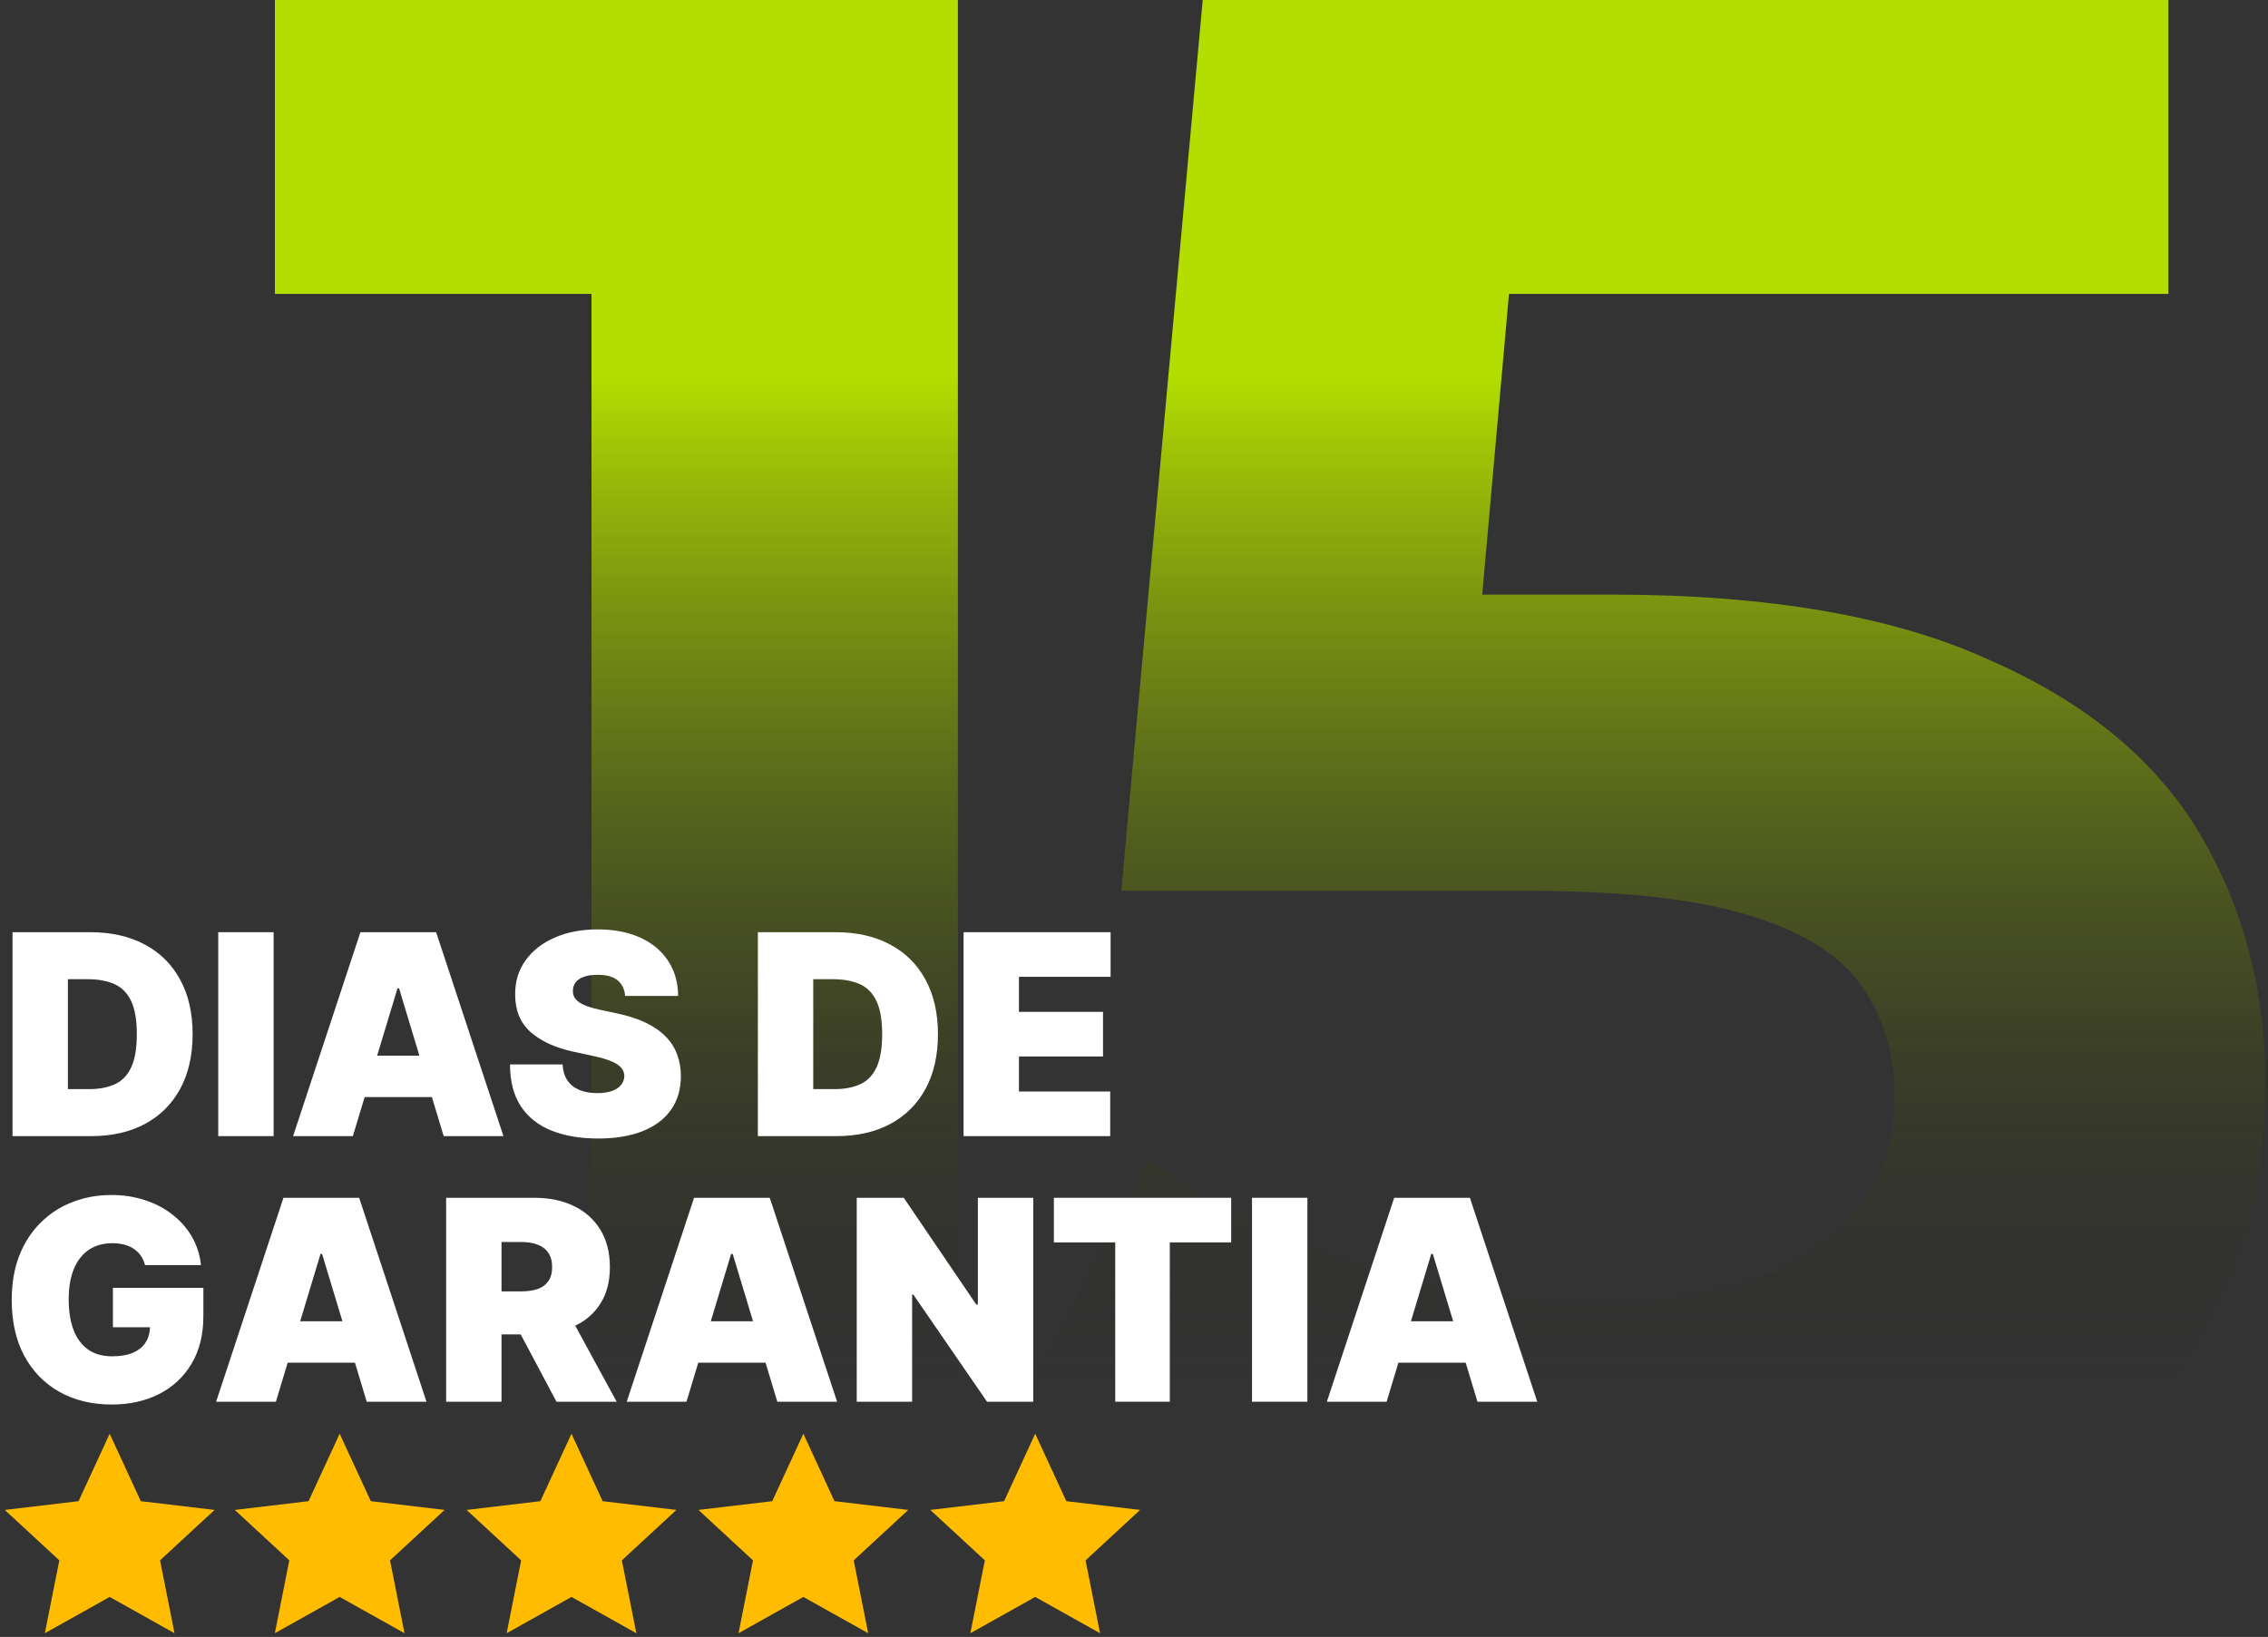
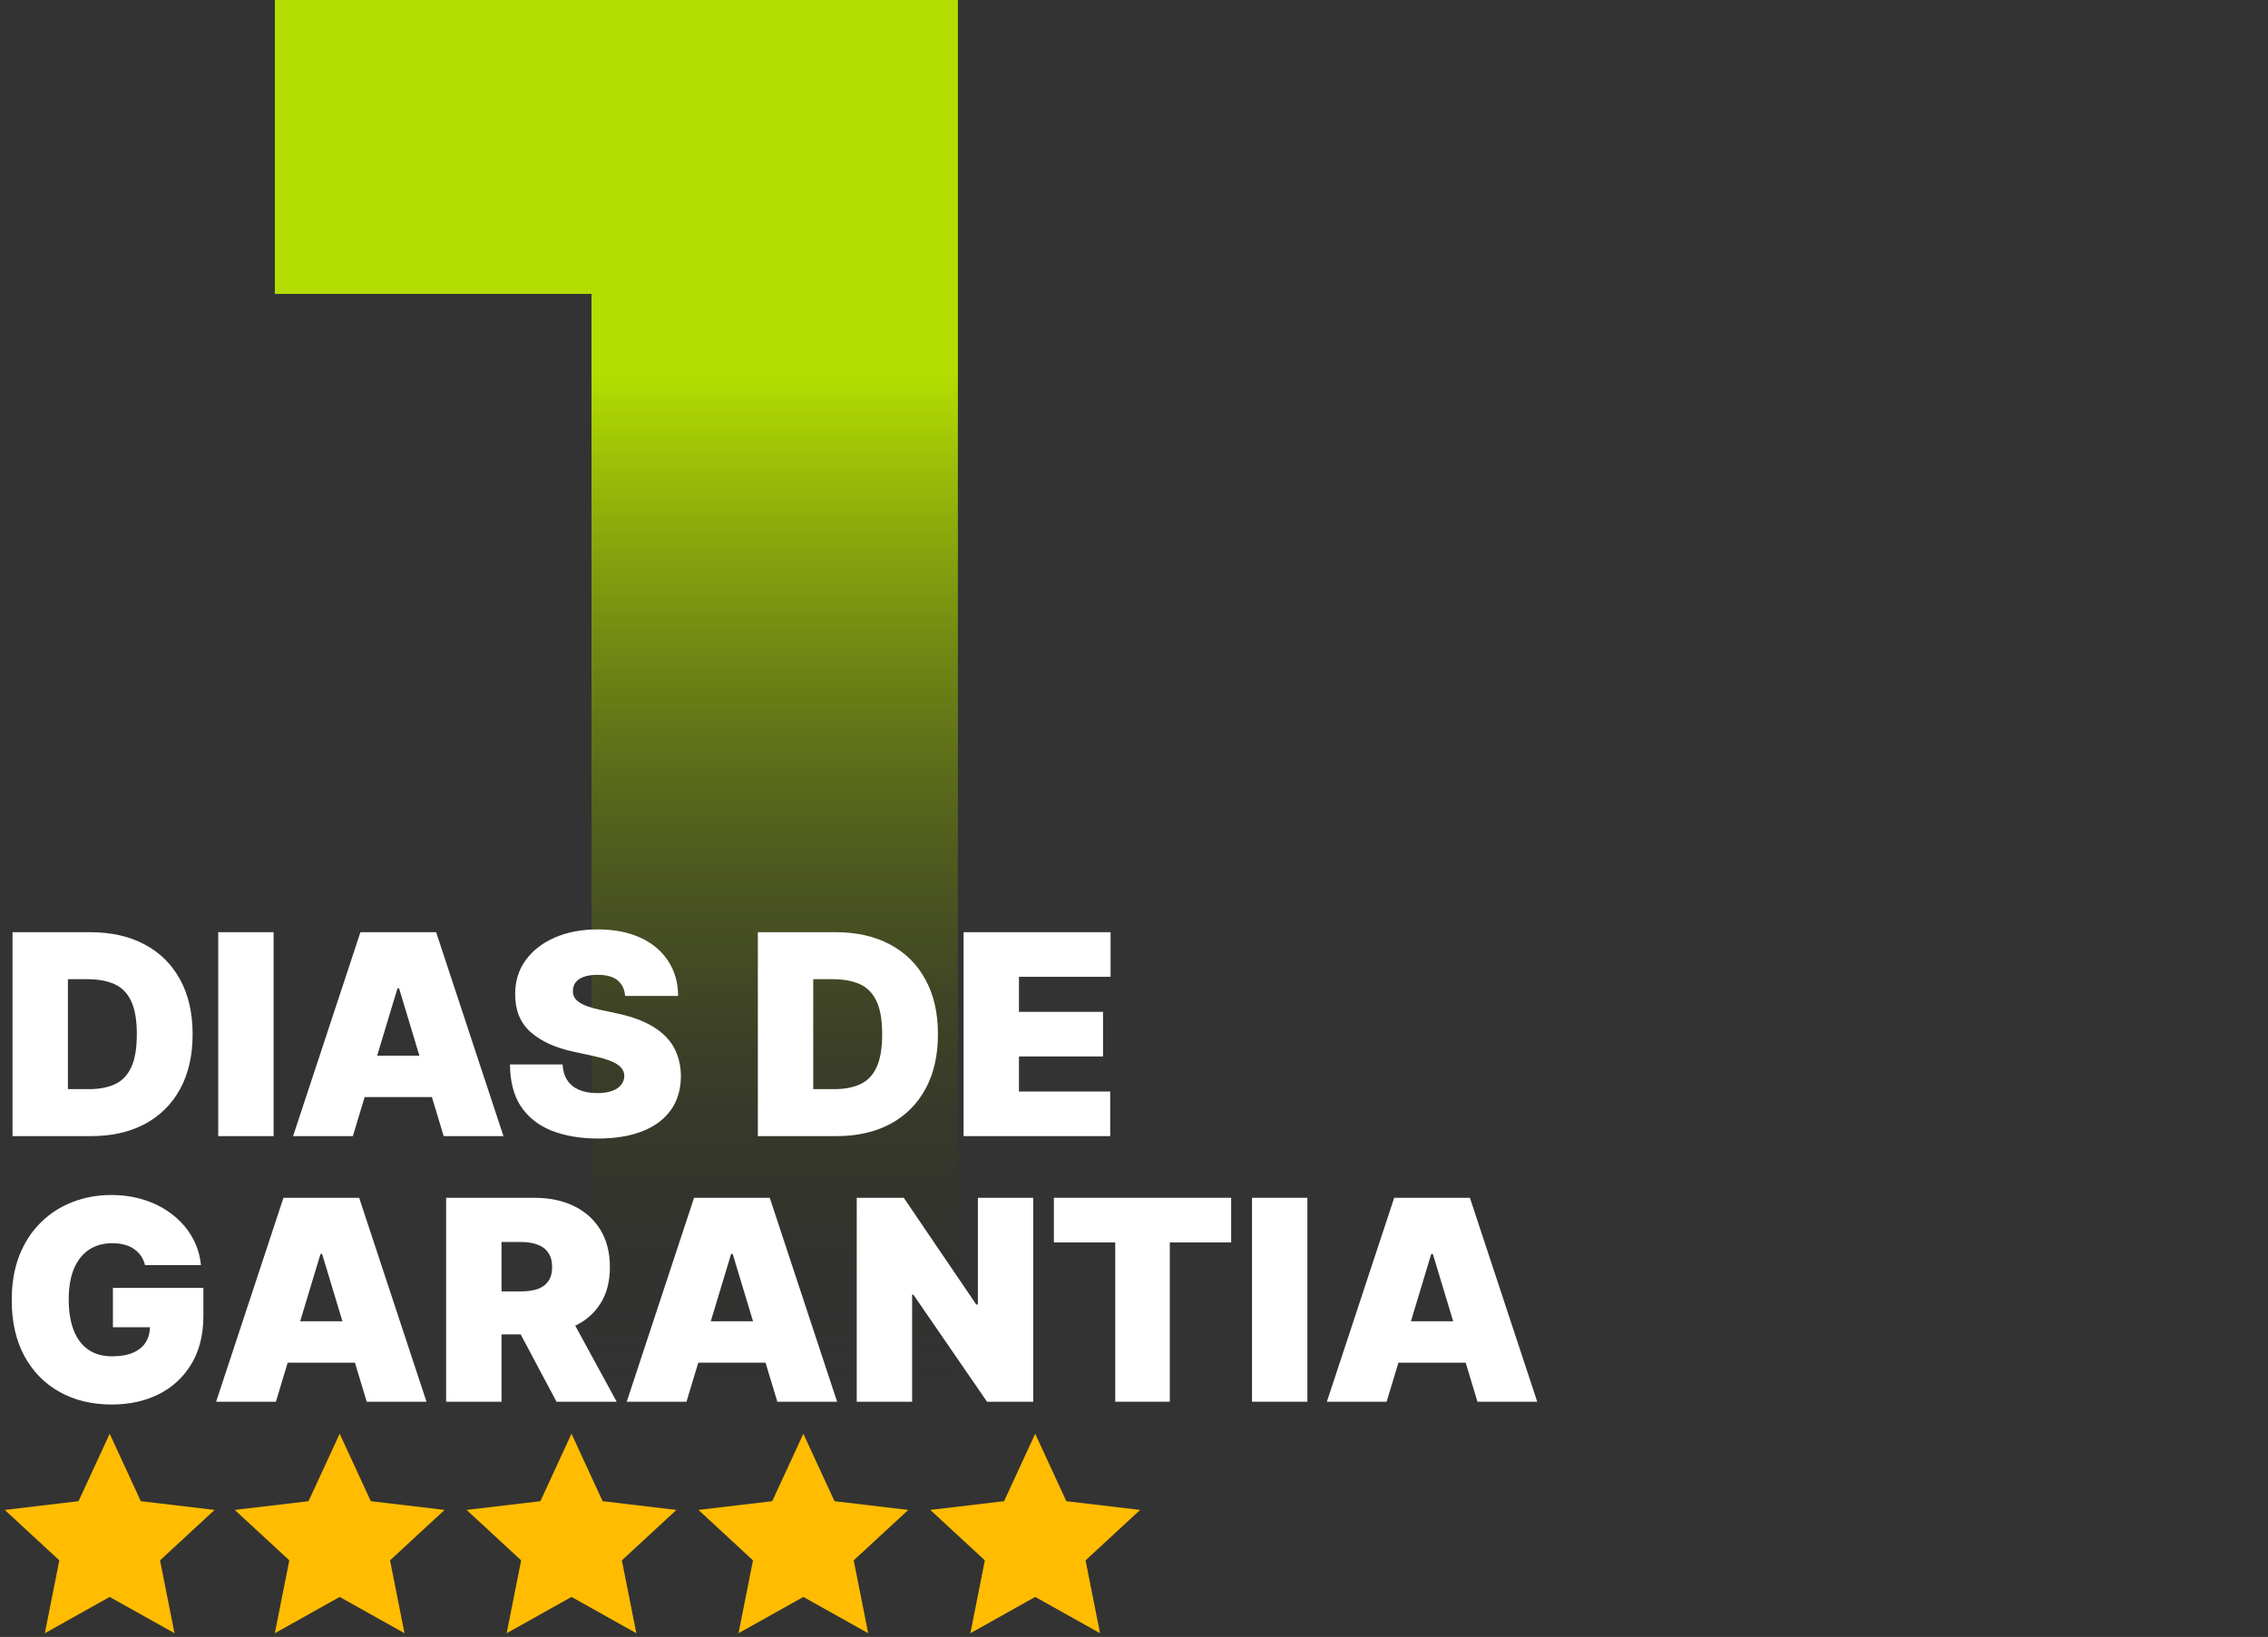
<svg xmlns="http://www.w3.org/2000/svg" width="428" height="309" viewBox="0 0 428 309" fill="none">
  <rect x="0" y="0" width="428" height="309" fill="#333333" stroke="none" />
  <path d="M111.625 298.752V25.607L141.5 55.483H51.874V0H180.765V298.752H111.625Z" fill="url(#paint0_linear_8_1818)" />
-   <path d="M303.364 303.874C282.594 303.874 261.965 301.171 241.48 295.765C221.278 290.074 203.922 282.107 189.411 271.864L216.726 218.943C228.107 227.194 241.195 233.738 255.99 238.575C271.07 243.412 286.292 245.83 301.657 245.83C319.013 245.83 332.67 242.416 342.629 235.587C352.587 228.759 357.566 219.227 357.566 206.992C357.566 199.31 355.574 192.482 351.591 186.507C347.608 180.532 340.495 175.979 330.252 172.849C320.293 169.72 306.209 168.155 288 168.155H211.604L226.969 0H409.208V55.483H251.723L287.573 23.9L276.903 143.828L241.053 112.245H304.218C333.808 112.245 357.566 116.371 375.491 124.622C393.701 132.589 406.931 143.543 415.183 157.485C423.434 171.427 427.559 187.218 427.559 204.859C427.559 222.499 423.149 238.859 414.329 253.939C405.509 268.735 391.851 280.827 373.357 290.216C355.148 299.321 331.817 303.874 303.364 303.874Z" fill="url(#paint1_linear_8_1818)" />
  <path d="M20.697 270.643L26.571 283.377L40.496 285.028L30.201 294.549L32.934 308.303L20.697 301.453L8.461 308.303L11.194 294.549L0.898 285.028L14.824 283.377L20.697 270.643Z" fill="#FFBC00" />
  <path d="M64.101 270.643L69.974 283.377L83.9 285.028L73.604 294.549L76.337 308.303L64.101 301.453L51.864 308.303L54.597 294.549L44.302 285.028L58.227 283.377L64.101 270.643Z" fill="#FFBC00" />
  <path d="M107.849 270.643L113.723 283.377L127.648 285.028L117.353 294.549L120.086 308.303L107.849 301.453L95.613 308.303L98.346 294.549L88.05 285.028L101.976 283.377L107.849 270.643Z" fill="#FFBC00" />
  <path d="M151.603 270.643L157.477 283.377L171.402 285.028L161.107 294.549L163.84 308.303L151.603 301.453L139.367 308.303L142.1 294.549L131.804 285.028L145.73 283.377L151.603 270.643Z" fill="#FFBC00" />
  <path d="M195.356 270.643L201.23 283.377L215.155 285.028L204.86 294.549L207.593 308.303L195.356 301.453L183.12 308.303L185.853 294.549L175.557 285.028L189.483 283.377L195.356 270.643Z" fill="#FFBC00" />
  <path d="M17.175 214.466H2.363V175.97H17.025C20.985 175.97 24.406 176.74 27.288 178.282C30.183 179.811 32.414 182.016 33.98 184.898C35.559 187.768 36.349 191.208 36.349 195.218C36.349 199.228 35.565 202.674 33.999 205.556C32.432 208.426 30.214 210.632 27.345 212.173C24.475 213.702 21.085 214.466 17.175 214.466ZM12.815 205.594H16.799C18.704 205.594 20.327 205.287 21.668 204.673C23.021 204.059 24.049 203 24.751 201.496C25.465 199.992 25.822 197.9 25.822 195.218C25.822 192.536 25.459 190.443 24.732 188.94C24.018 187.436 22.965 186.377 21.574 185.763C20.195 185.149 18.504 184.842 16.499 184.842H12.815V205.594Z" fill="white" />
  <path d="M51.635 175.97V214.466H41.184V175.97H51.635Z" fill="white" />
  <path d="M66.588 214.466H55.31L68.017 175.97H82.303L95.01 214.466H83.731L75.31 186.571H75.01L66.588 214.466ZM64.483 199.278H85.686V207.098H64.483V199.278Z" fill="white" />
  <path d="M117.97 188C117.87 186.747 117.4 185.769 116.561 185.067C115.733 184.366 114.474 184.015 112.782 184.015C111.705 184.015 110.821 184.146 110.132 184.41C109.455 184.66 108.954 185.005 108.628 185.443C108.302 185.882 108.133 186.383 108.121 186.947C108.096 187.411 108.177 187.831 108.365 188.207C108.565 188.57 108.879 188.902 109.305 189.203C109.731 189.491 110.276 189.754 110.94 189.992C111.604 190.23 112.394 190.443 113.309 190.631L116.467 191.308C118.597 191.759 120.42 192.355 121.937 193.094C123.453 193.833 124.693 194.704 125.658 195.707C126.623 196.697 127.331 197.812 127.782 199.053C128.246 200.293 128.484 201.647 128.497 203.113C128.484 205.644 127.851 207.787 126.598 209.541C125.345 211.296 123.553 212.63 121.222 213.545C118.904 214.46 116.116 214.917 112.858 214.917C109.512 214.917 106.592 214.422 104.098 213.432C101.617 212.442 99.687 210.92 98.308 208.865C96.943 206.797 96.253 204.153 96.241 200.932H106.166C106.228 202.11 106.523 203.1 107.049 203.902C107.576 204.704 108.315 205.312 109.267 205.726C110.232 206.139 111.379 206.346 112.707 206.346C113.822 206.346 114.756 206.208 115.508 205.932C116.26 205.657 116.83 205.274 117.218 204.786C117.607 204.297 117.807 203.739 117.82 203.113C117.807 202.524 117.613 202.01 117.237 201.571C116.874 201.12 116.272 200.719 115.433 200.368C114.593 200.005 113.459 199.667 112.03 199.353L108.196 198.526C104.787 197.787 102.099 196.553 100.132 194.823C98.177 193.081 97.206 190.707 97.218 187.699C97.206 185.255 97.857 183.119 99.173 181.289C100.502 179.447 102.337 178.012 104.681 176.985C107.037 175.957 109.737 175.443 112.782 175.443C115.89 175.443 118.578 175.963 120.846 177.004C123.114 178.044 124.863 179.51 126.091 181.402C127.331 183.282 127.958 185.481 127.97 188H117.97Z" fill="white" />
  <path d="M157.83 214.466H143.018V175.97H157.679C161.639 175.97 165.06 176.74 167.943 178.282C170.837 179.811 173.068 182.016 174.634 184.898C176.213 187.768 177.003 191.208 177.003 195.218C177.003 199.228 176.22 202.674 174.653 205.556C173.087 208.426 170.869 210.632 167.999 212.173C165.129 213.702 161.739 214.466 157.83 214.466ZM153.469 205.594H157.454C159.358 205.594 160.981 205.287 162.322 204.673C163.676 204.059 164.703 203 165.405 201.496C166.119 199.992 166.476 197.9 166.476 195.218C166.476 192.536 166.113 190.443 165.386 188.94C164.672 187.436 163.619 186.377 162.228 185.763C160.85 185.149 159.158 184.842 157.153 184.842H153.469V205.594Z" fill="white" />
  <path d="M181.838 214.466V175.97H209.583V184.391H192.289V191.007H208.154V199.429H192.289V206.045H209.508V214.466H181.838Z" fill="white" />
  <path d="M27.363 238.813C27.201 238.149 26.944 237.566 26.593 237.065C26.242 236.551 25.803 236.119 25.277 235.768C24.763 235.404 24.162 235.135 23.473 234.959C22.796 234.771 22.05 234.678 21.236 234.678C19.481 234.678 17.984 235.097 16.743 235.937C15.515 236.777 14.575 237.986 13.924 239.565C13.284 241.144 12.965 243.049 12.965 245.279C12.965 247.535 13.272 249.465 13.886 251.069C14.5 252.673 15.415 253.901 16.63 254.753C17.846 255.605 19.356 256.031 21.16 256.031C22.752 256.031 24.074 255.799 25.127 255.336C26.192 254.872 26.988 254.214 27.514 253.362C28.04 252.51 28.303 251.507 28.303 250.354L30.108 250.542H21.311V243.099H38.379V248.437C38.379 251.946 37.633 254.947 36.142 257.441C34.663 259.922 32.62 261.827 30.014 263.155C27.42 264.471 24.444 265.129 21.085 265.129C17.338 265.129 14.049 264.333 11.217 262.742C8.385 261.15 6.173 258.882 4.581 255.937C3.002 252.992 2.213 249.49 2.213 245.429C2.213 242.246 2.695 239.427 3.66 236.971C4.638 234.515 5.991 232.441 7.72 230.749C9.45 229.045 11.448 227.76 13.717 226.896C15.985 226.018 18.416 225.58 21.01 225.58C23.291 225.58 25.409 225.906 27.363 226.557C29.331 227.196 31.067 228.111 32.57 229.302C34.087 230.479 35.308 231.877 36.236 233.493C37.163 235.11 37.727 236.883 37.927 238.813H27.363Z" fill="white" />
  <path d="M52.063 264.603H40.785L53.492 226.106H67.777L80.484 264.603H69.206L60.785 236.708H60.484L52.063 264.603ZM49.958 249.414H71.161V257.234H49.958V249.414Z" fill="white" />
  <path d="M84.192 264.603V226.106H100.809C103.666 226.106 106.166 226.626 108.309 227.666C110.451 228.706 112.118 230.204 113.309 232.159C114.499 234.114 115.094 236.457 115.094 239.189C115.094 241.946 114.48 244.27 113.252 246.163C112.037 248.055 110.326 249.483 108.121 250.448C105.928 251.413 103.365 251.896 100.433 251.896H90.508V243.775H98.327C99.555 243.775 100.602 243.625 101.466 243.324C102.344 243.011 103.014 242.516 103.478 241.839C103.954 241.163 104.192 240.279 104.192 239.189C104.192 238.086 103.954 237.19 103.478 236.501C103.014 235.799 102.344 235.285 101.466 234.959C100.602 234.621 99.555 234.452 98.327 234.452H94.643V264.603H84.192ZM106.748 246.933L116.373 264.603H105.019L95.621 246.933H106.748Z" fill="white" />
  <path d="M129.549 264.603H118.271L130.978 226.106H145.264L157.971 264.603H146.692L138.271 236.708H137.97L129.549 264.603ZM127.444 249.414H148.647V257.234H127.444V249.414Z" fill="white" />
  <path d="M194.987 226.106V264.603H186.265L172.355 244.377H172.13V264.603H161.678V226.106H170.551L184.235 246.257H184.536V226.106H194.987Z" fill="white" />
  <path d="M198.878 234.527V226.106H232.337V234.527H220.758V264.603H210.457V234.527H198.878Z" fill="white" />
  <path d="M246.721 226.106V264.603H236.27V226.106H246.721Z" fill="white" />
  <path d="M261.674 264.603H250.396L263.103 226.106H277.389L290.096 264.603H278.817L270.396 236.708H270.096L261.674 264.603ZM259.569 249.414H280.772V257.234H259.569V249.414Z" fill="white" />
  <defs>
    <linearGradient id="paint0_linear_8_1818" x1="224.28" y1="0" x2="224.28" y2="303.874" gradientUnits="userSpaceOnUse">
      <stop stop-color="#B4DE01" />
      <stop offset="0.233" stop-color="#B4DE01" />
      <stop offset="0.861" stop-color="#171717" stop-opacity="0" />
    </linearGradient>
    <linearGradient id="paint1_linear_8_1818" x1="224.28" y1="0" x2="224.28" y2="303.874" gradientUnits="userSpaceOnUse">
      <stop stop-color="#B4DE01" />
      <stop offset="0.233" stop-color="#B4DE01" />
      <stop offset="0.861" stop-color="#171717" stop-opacity="0" />
    </linearGradient>
  </defs>
</svg>